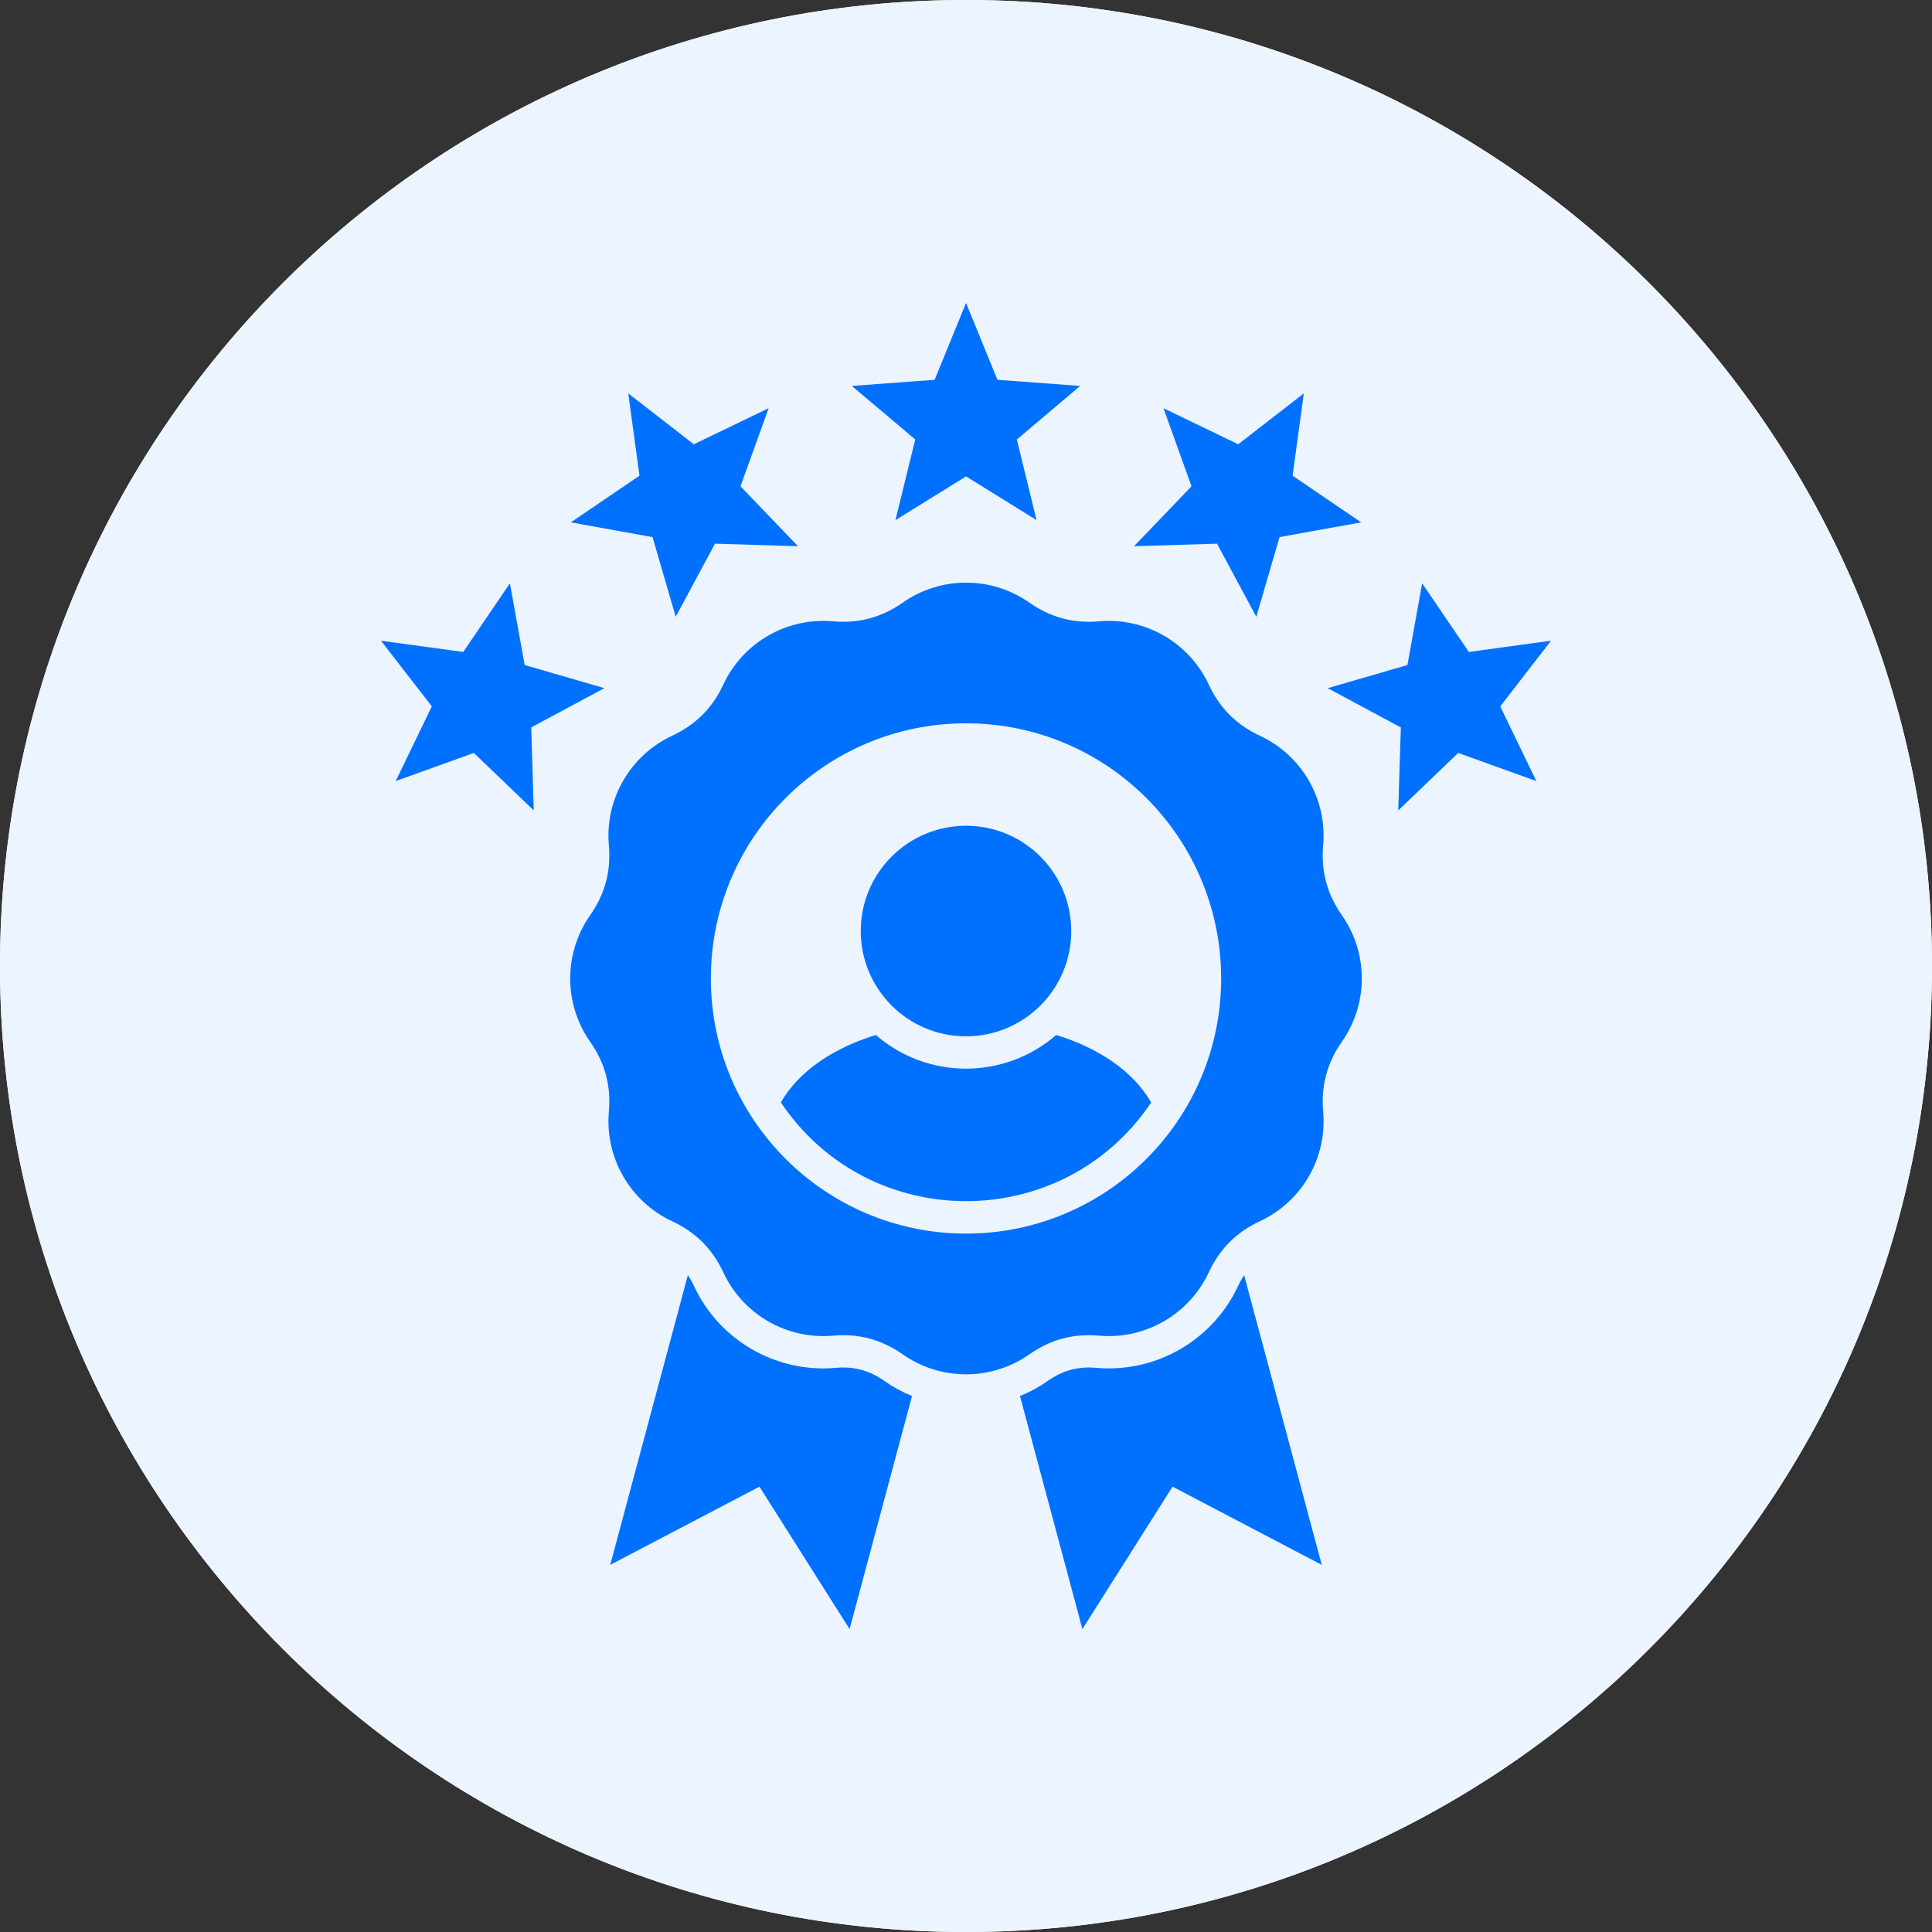
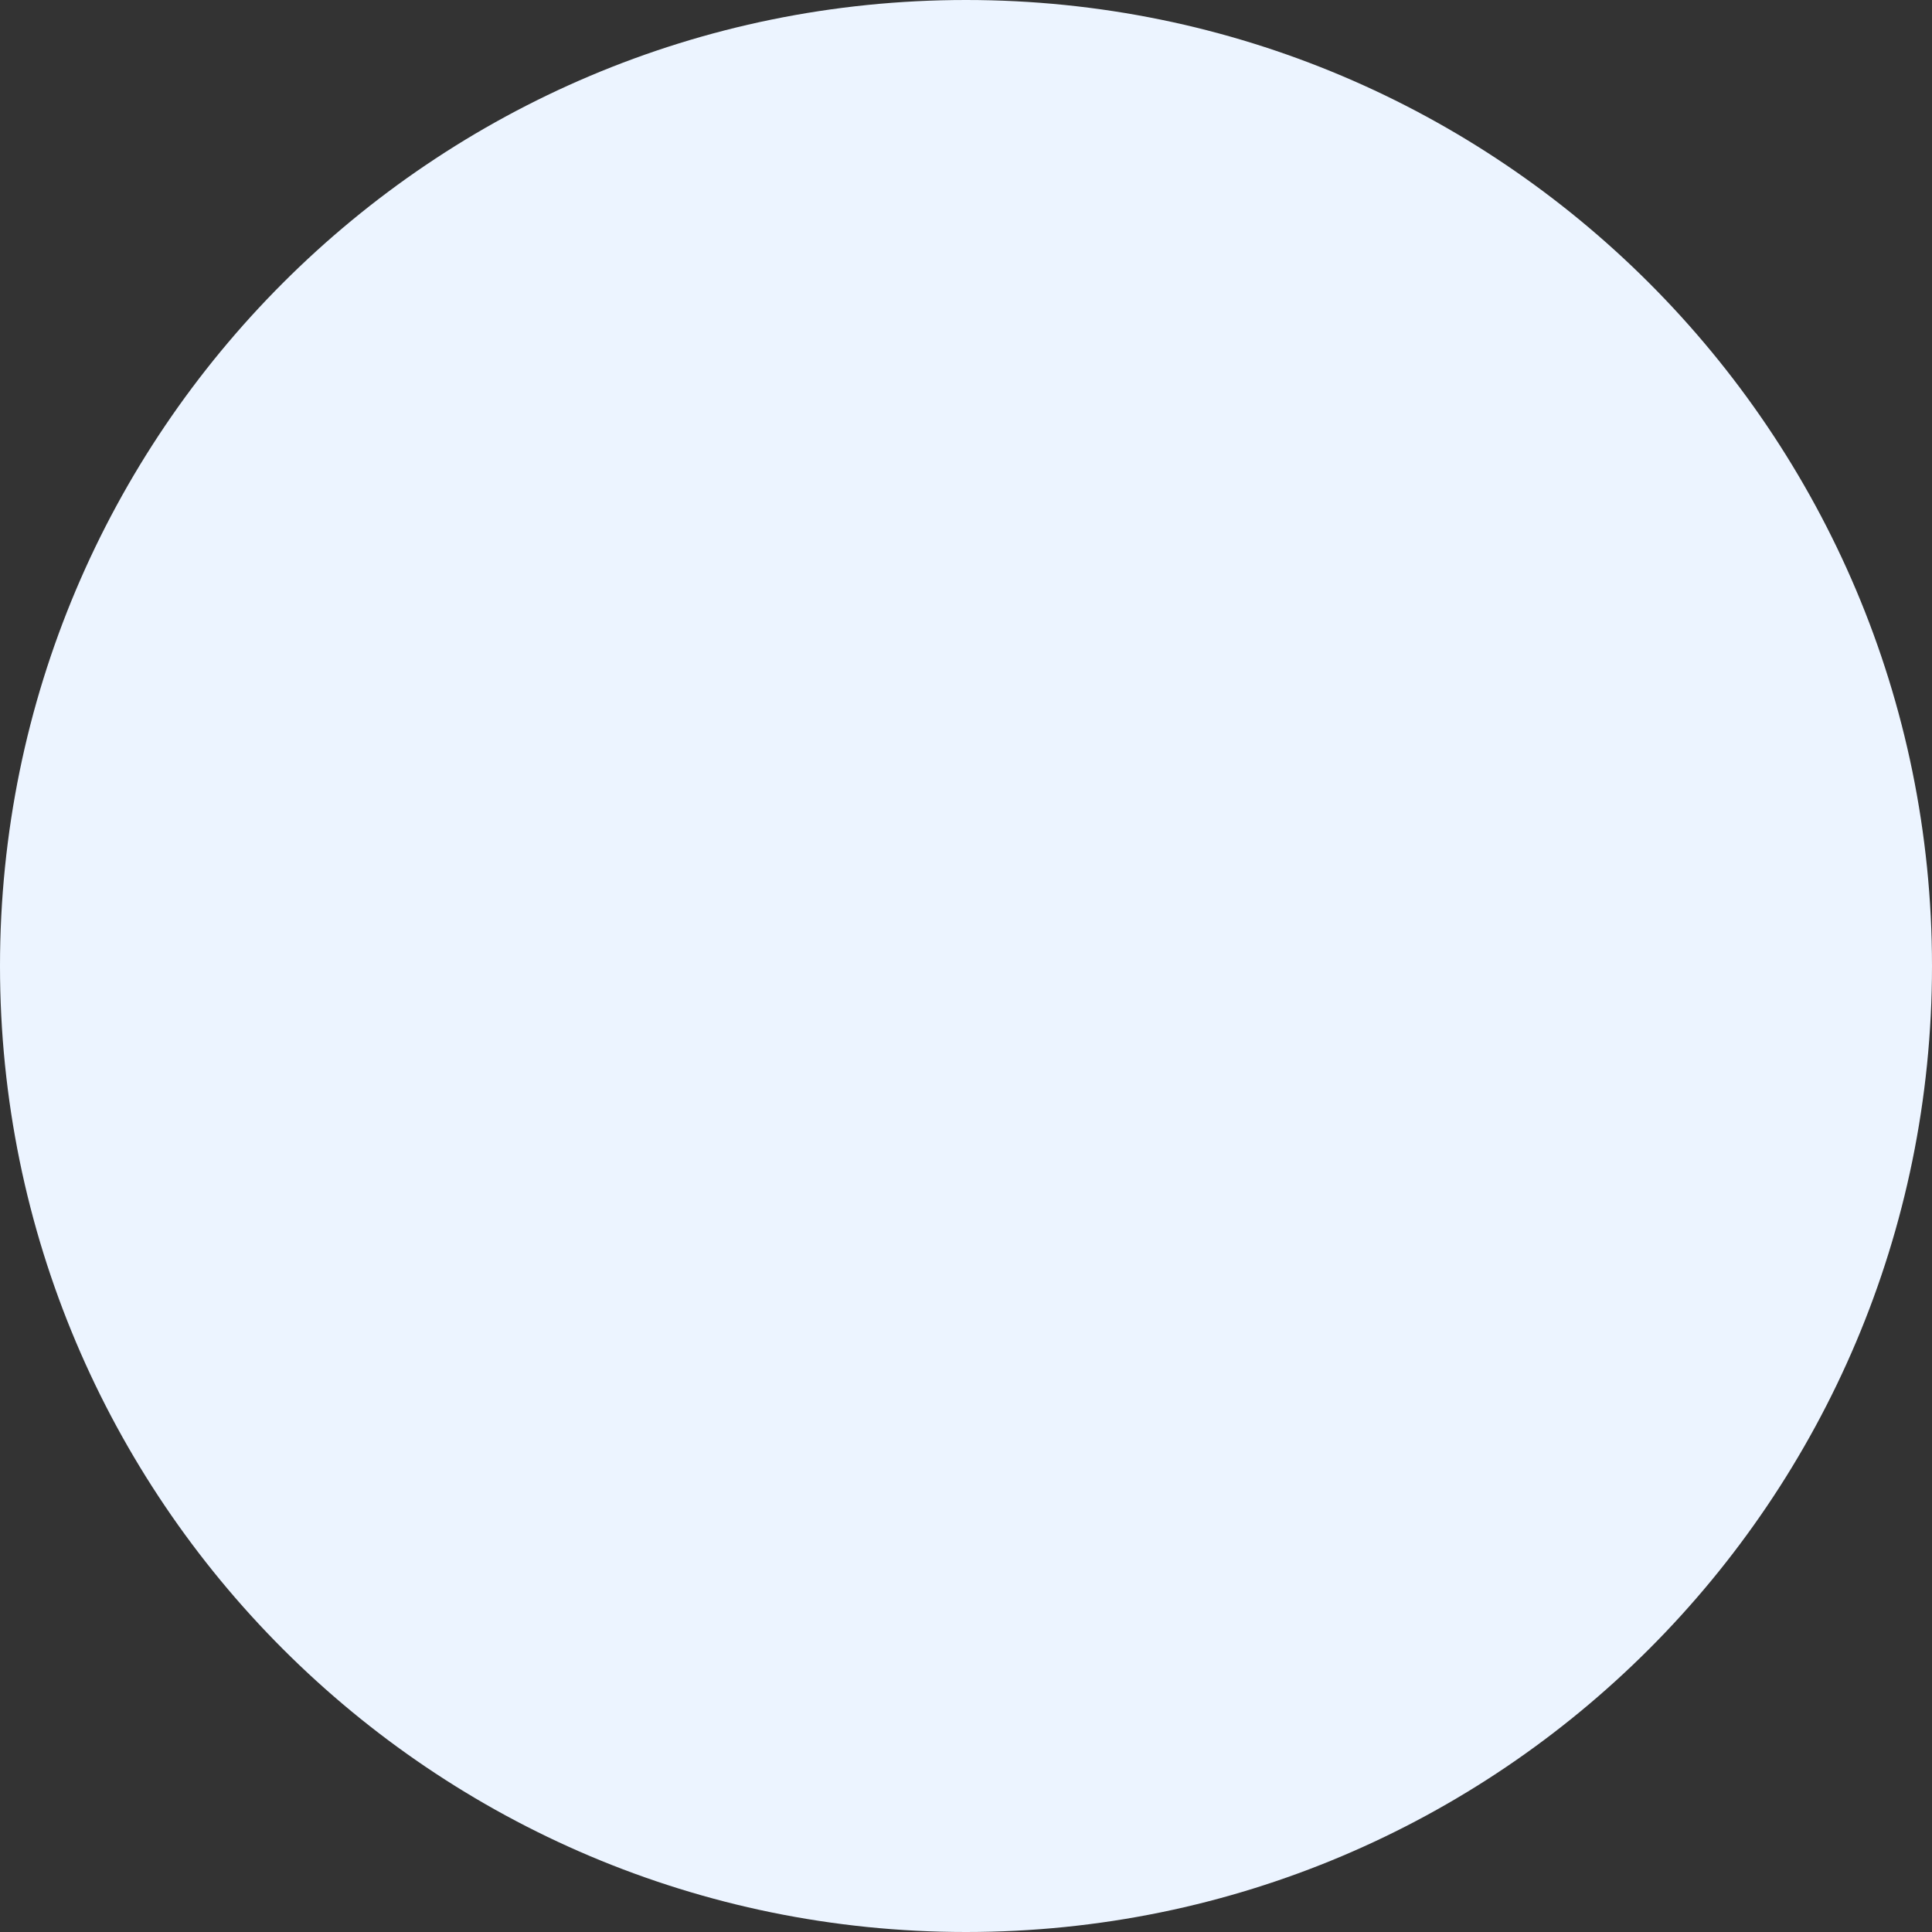
<svg xmlns="http://www.w3.org/2000/svg" width="140" height="140" viewBox="0 0 140 140" fill="none">
  <rect x="0" y="0" width="140" height="140" fill="#333333" stroke="none" />
-   <path d="M0 70C0 31.34 31.34 0 70 0C108.66 0 140 31.34 140 70C140 108.66 108.66 140 70 140C31.34 140 0 108.66 0 70Z" fill="white" />
  <path d="M0 70C0 31.34 31.34 0 70 0C108.66 0 140 31.34 140 70C140 108.66 108.66 140 70 140C31.34 140 0 108.66 0 70Z" fill="#ECF4FF" />
-   <path fill-rule="evenodd" clip-rule="evenodd" d="M56.583 79.885C57.917 77.566 60.447 75.932 63.464 74.997C67.212 78.252 72.788 78.252 76.536 74.997C79.553 75.932 82.083 77.566 83.418 79.891C77.017 89.425 62.983 89.425 56.583 79.885ZM112.395 46.429L108.713 51.185L111.327 56.599L105.668 54.562L101.322 58.725L101.511 52.713L96.207 49.867L101.987 48.19L103.055 42.271L106.438 47.243L112.395 46.429V46.429ZM94.479 28.507L93.665 34.47L98.637 37.853L92.719 38.921L91.036 44.696L88.19 39.398L82.177 39.58L86.341 35.239L84.309 29.581L89.724 32.194L94.479 28.507ZM27.605 46.429L33.568 47.243L36.95 42.271L38.019 48.189L43.793 49.867L38.495 52.712L38.678 58.725L34.337 54.562L28.673 56.599L31.292 51.184L27.605 46.428L27.605 46.429ZM45.526 28.507L50.276 32.194L55.697 29.581L53.659 35.24L57.822 39.58L51.81 39.398L48.964 44.696L47.287 38.922L41.363 37.853L46.34 34.47L45.526 28.507L45.526 28.507ZM70.003 21.952L72.278 27.522L78.274 27.965L73.684 31.846L75.113 37.692L70.003 34.52L64.887 37.692L66.321 31.846L61.726 27.965L67.727 27.522L70.003 21.952H70.003ZM70.003 59.838C74.216 59.838 77.626 63.254 77.626 67.467C77.626 71.68 74.216 75.096 70.003 75.096C65.79 75.096 62.373 71.68 62.373 67.467C62.373 63.254 65.79 59.838 70.003 59.838ZM65.419 43.666C68.165 41.739 71.841 41.739 74.587 43.666C76.12 44.746 77.781 45.188 79.647 45.023C82.991 44.729 86.174 46.567 87.592 49.607C88.384 51.312 89.596 52.524 91.296 53.316C94.341 54.733 96.179 57.911 95.88 61.255C95.719 63.127 96.162 64.782 97.236 66.321C99.163 69.067 99.163 72.743 97.236 75.49C96.162 77.023 95.719 78.684 95.88 80.555C96.179 83.894 94.341 87.077 91.296 88.495C89.596 89.286 88.384 90.499 87.592 92.198C86.174 95.244 82.991 97.082 79.647 96.788C77.781 96.622 76.12 97.065 74.587 98.144C71.841 100.071 68.165 100.071 65.419 98.144C63.88 97.065 62.224 96.622 60.353 96.788C57.009 97.082 53.825 95.243 52.413 92.198C51.622 90.499 50.404 89.286 48.704 88.495C45.665 87.077 43.827 83.894 44.12 80.555C44.286 78.684 43.843 77.023 42.764 75.49C40.837 72.743 40.837 69.067 42.764 66.321C43.843 64.782 44.286 63.127 44.12 61.255C43.827 57.911 45.665 54.733 48.704 53.316C50.404 52.524 51.622 51.312 52.413 49.607C53.825 46.567 57.009 44.729 60.353 45.023C62.224 45.189 63.88 44.746 65.419 43.666ZM70.003 52.414C80.212 52.414 88.489 60.696 88.489 70.905C88.489 81.115 80.212 89.391 70.003 89.391C59.794 89.391 51.511 81.115 51.511 70.905C51.511 60.696 59.788 52.414 70.003 52.414ZM49.845 92.403L44.22 113.397L55.032 107.728L61.565 118.048L66.088 101.162C65.38 100.874 64.704 100.503 64.073 100.06C62.994 99.301 61.87 99.002 60.558 99.119C56.234 99.501 52.114 97.12 50.288 93.189C50.155 92.907 50.011 92.641 49.845 92.403ZM90.156 92.403L95.781 113.397L84.968 107.728L78.435 118.048L73.912 101.162C74.62 100.874 75.296 100.503 75.933 100.06C77.012 99.301 78.13 99.002 79.443 99.119C83.767 99.501 87.886 97.12 89.713 93.189C89.846 92.907 89.995 92.641 90.156 92.403Z" fill="#0071FE" />
</svg>